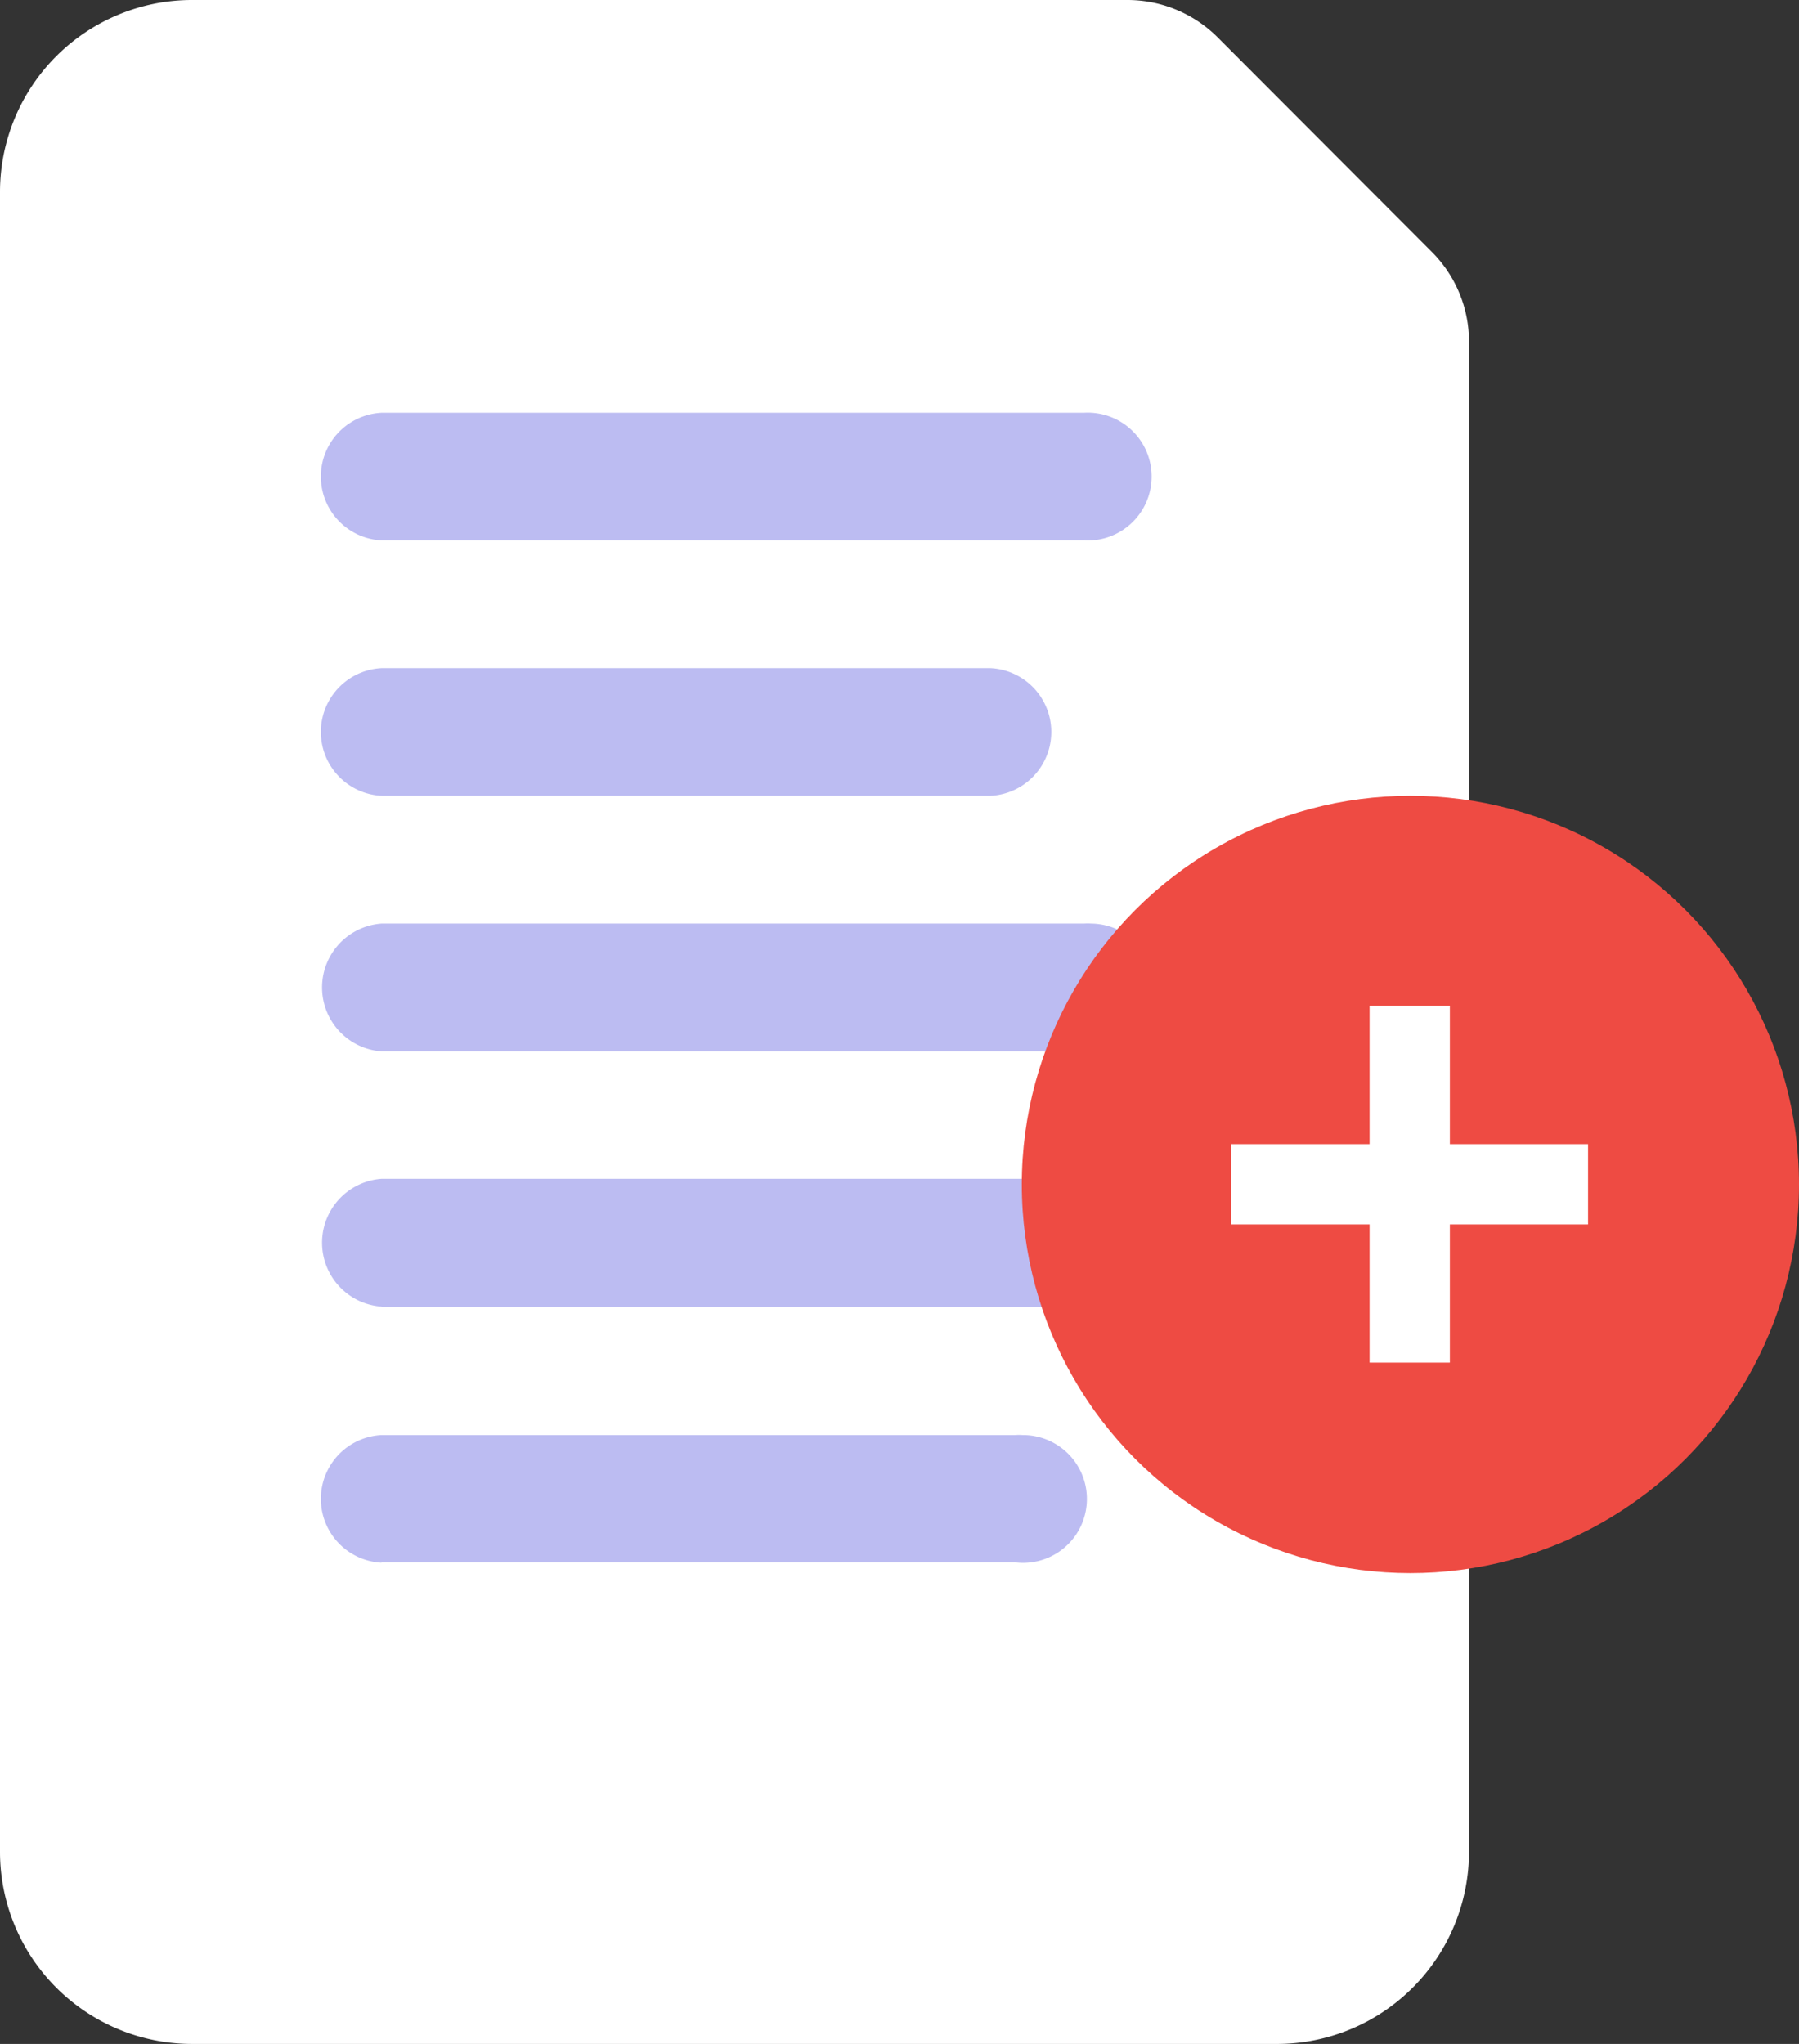
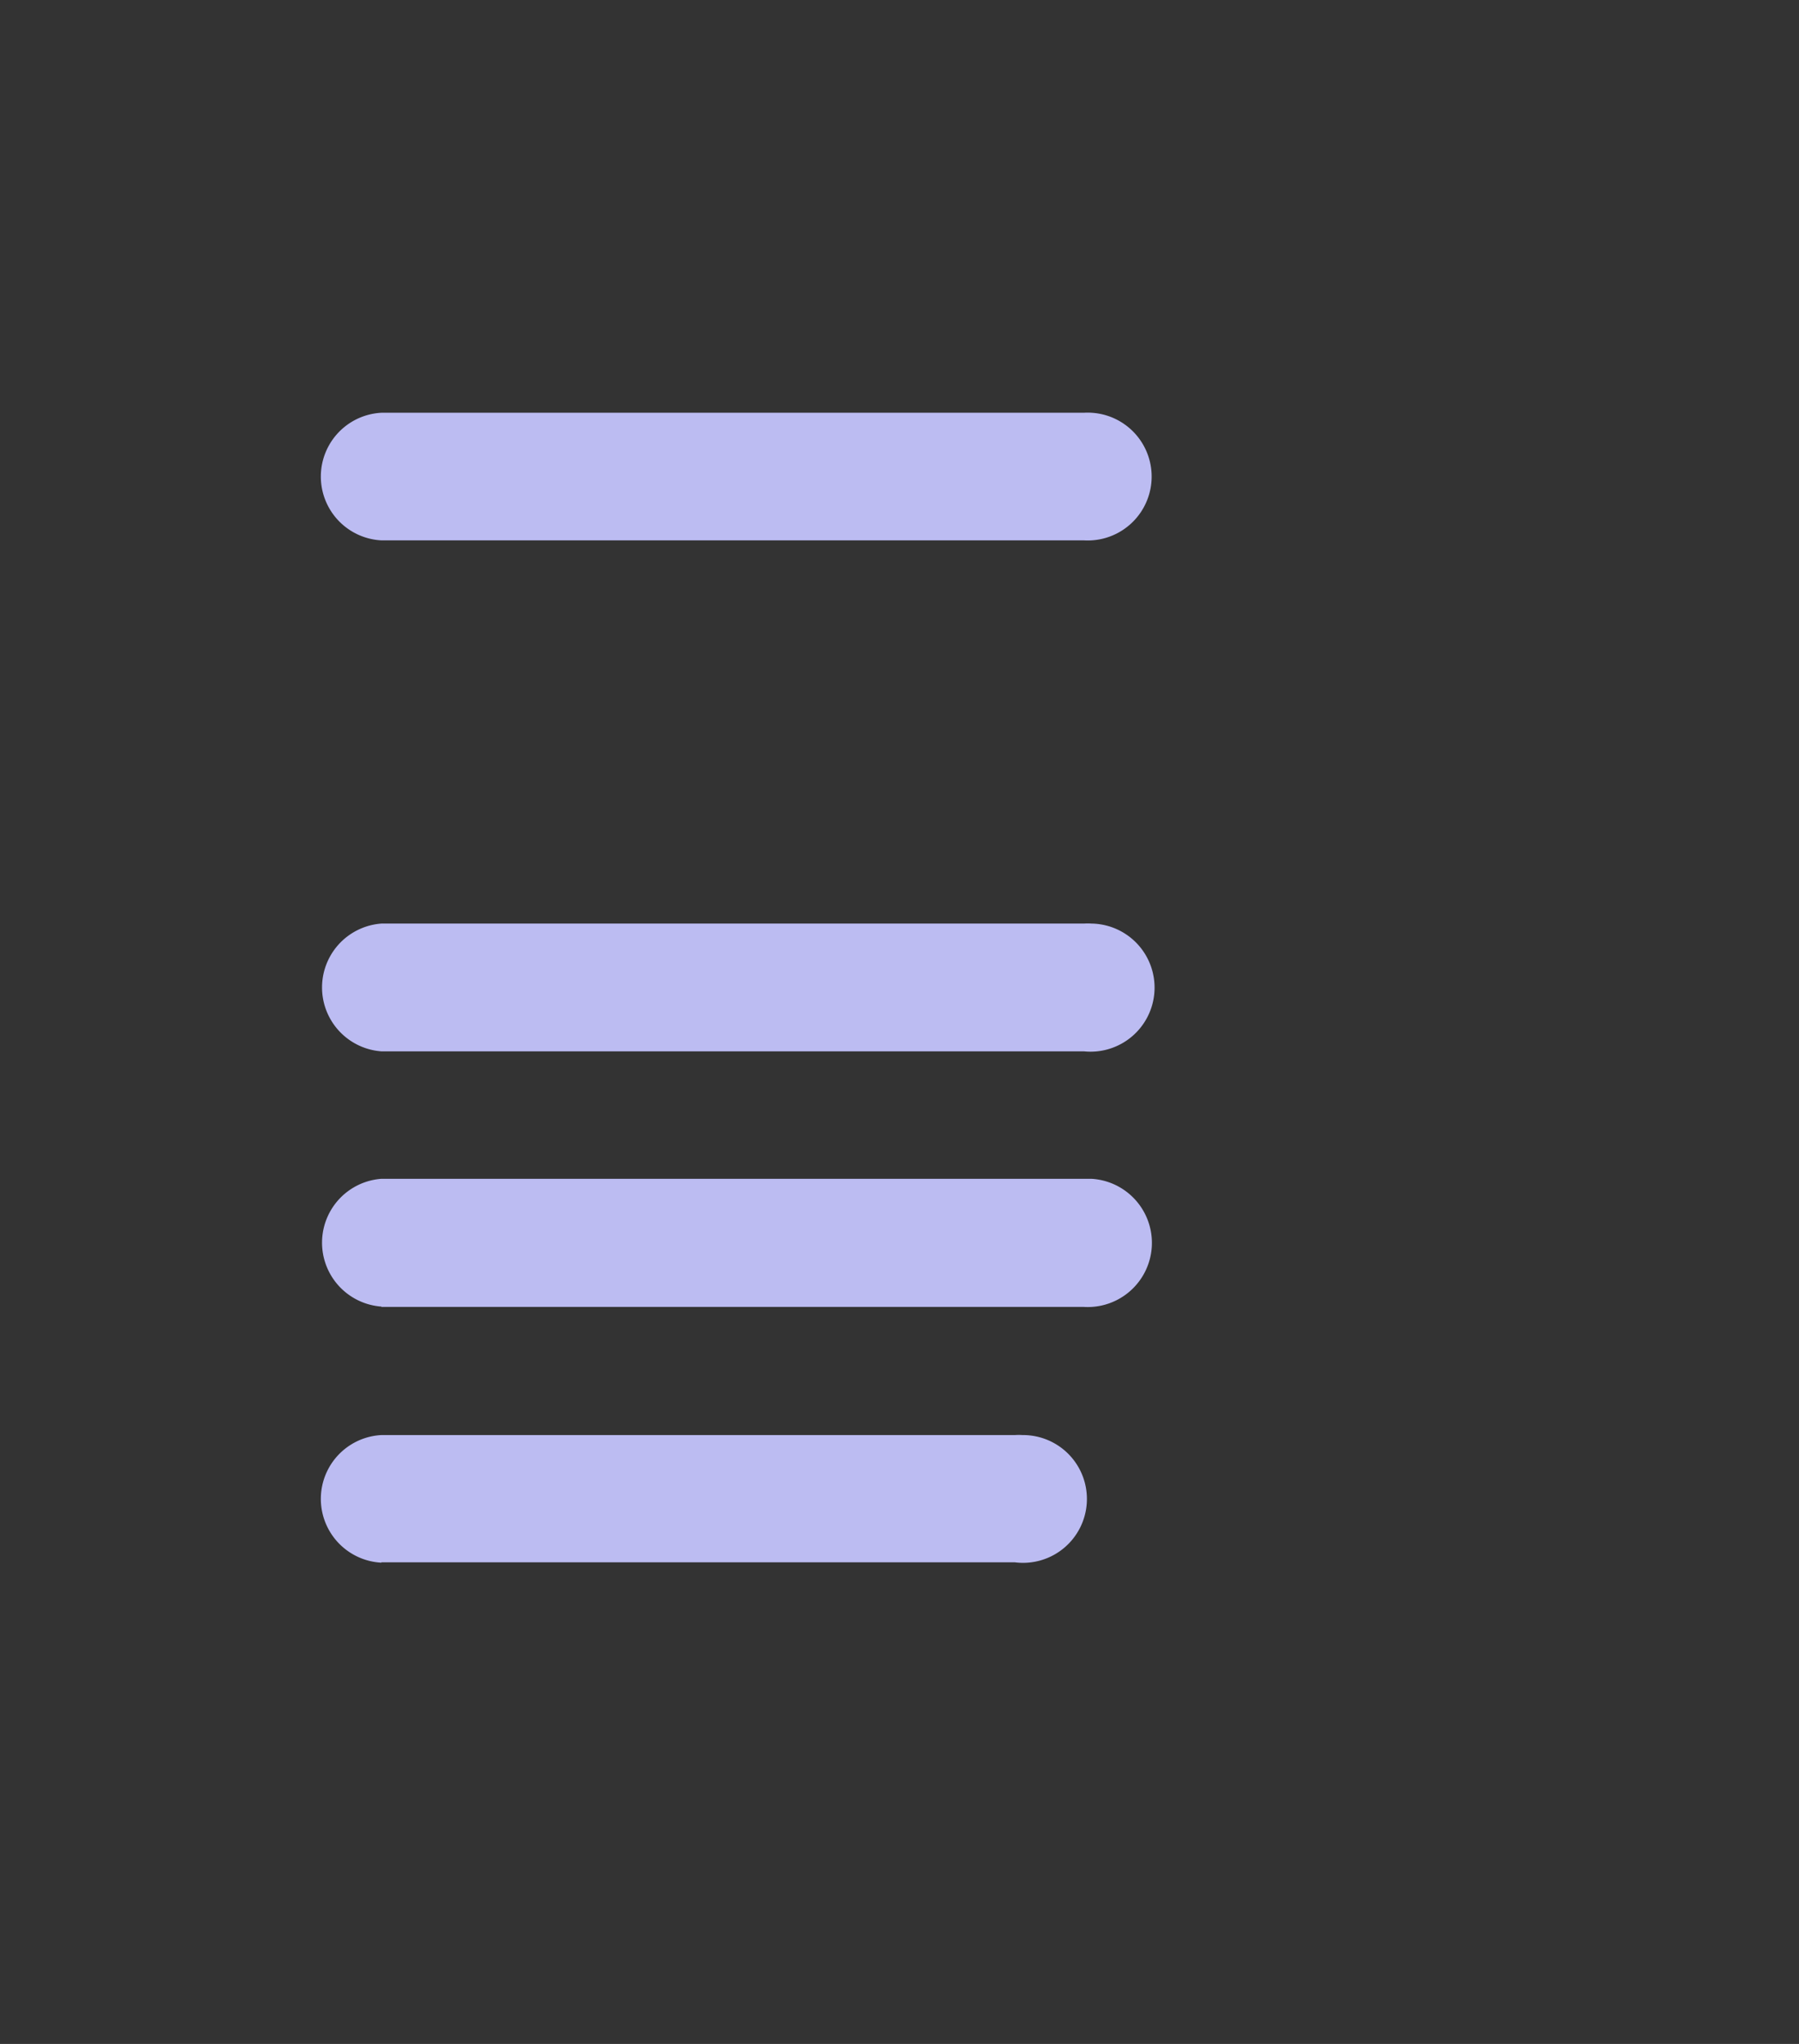
<svg xmlns="http://www.w3.org/2000/svg" viewBox="0 0 105.32 119.64">
  <rect x="0" y="0" width="105.32" height="119.64" fill="#333333" stroke="none" />
  <defs>
    <style>.cls-1{fill:#fff;}.cls-2{fill:#bcbcf2;}.cls-3{fill:#ee4b43;}</style>
  </defs>
  <title>x</title>
  <g id="Sections">
    <g id="Helpdesk_Wiki_Icons" data-name="Helpdesk Wiki Icons">
-       <path class="cls-1" d="M86,20a7.42,7.42,0,0,0-2.2-5.28L71.29,2.19A7.47,7.47,0,0,0,66,0H11.21A11.24,11.24,0,0,0,0,11.22v97.2a11.25,11.25,0,0,0,11.21,11.22H74.77A11.25,11.25,0,0,0,86,108.42Z" />
      <path class="cls-2" d="M63.46,24.16H22.33a3.74,3.74,0,0,0,0,7.47H63.46a3.74,3.74,0,1,0,.44-7.47A3.23,3.23,0,0,0,63.46,24.16Z" />
-       <path class="cls-2" d="M22.33,46.58H58a3.74,3.74,0,0,0,0-7.47H22.33a3.74,3.74,0,0,0,0,7.47Z" />
      <path class="cls-2" d="M22.33,61.54H63.46a3.75,3.75,0,1,0,.44-7.48,3.23,3.23,0,0,0-.44,0H22.33a3.75,3.75,0,0,0,0,7.48Z" />
      <path class="cls-2" d="M22.33,76.5H63.46A3.75,3.75,0,1,0,63.9,69H22.33a3.75,3.75,0,0,0,0,7.48Z" />
      <path class="cls-2" d="M22.33,91.45H59.42A3.74,3.74,0,1,0,59.86,84a3.23,3.23,0,0,0-.44,0H22.33a3.74,3.74,0,0,0,0,7.47Z" />
-       <circle class="cls-3" cx="82.57" cy="69.33" r="22.75" />
-       <polygon class="cls-1" points="92.97 66.97 84.88 66.97 84.88 58.88 80.18 58.88 80.18 66.97 72.08 66.97 72.08 71.67 80.18 71.67 80.18 79.76 84.88 79.76 84.88 71.67 92.97 71.67 92.97 66.97" />
    </g>
  </g>
</svg>